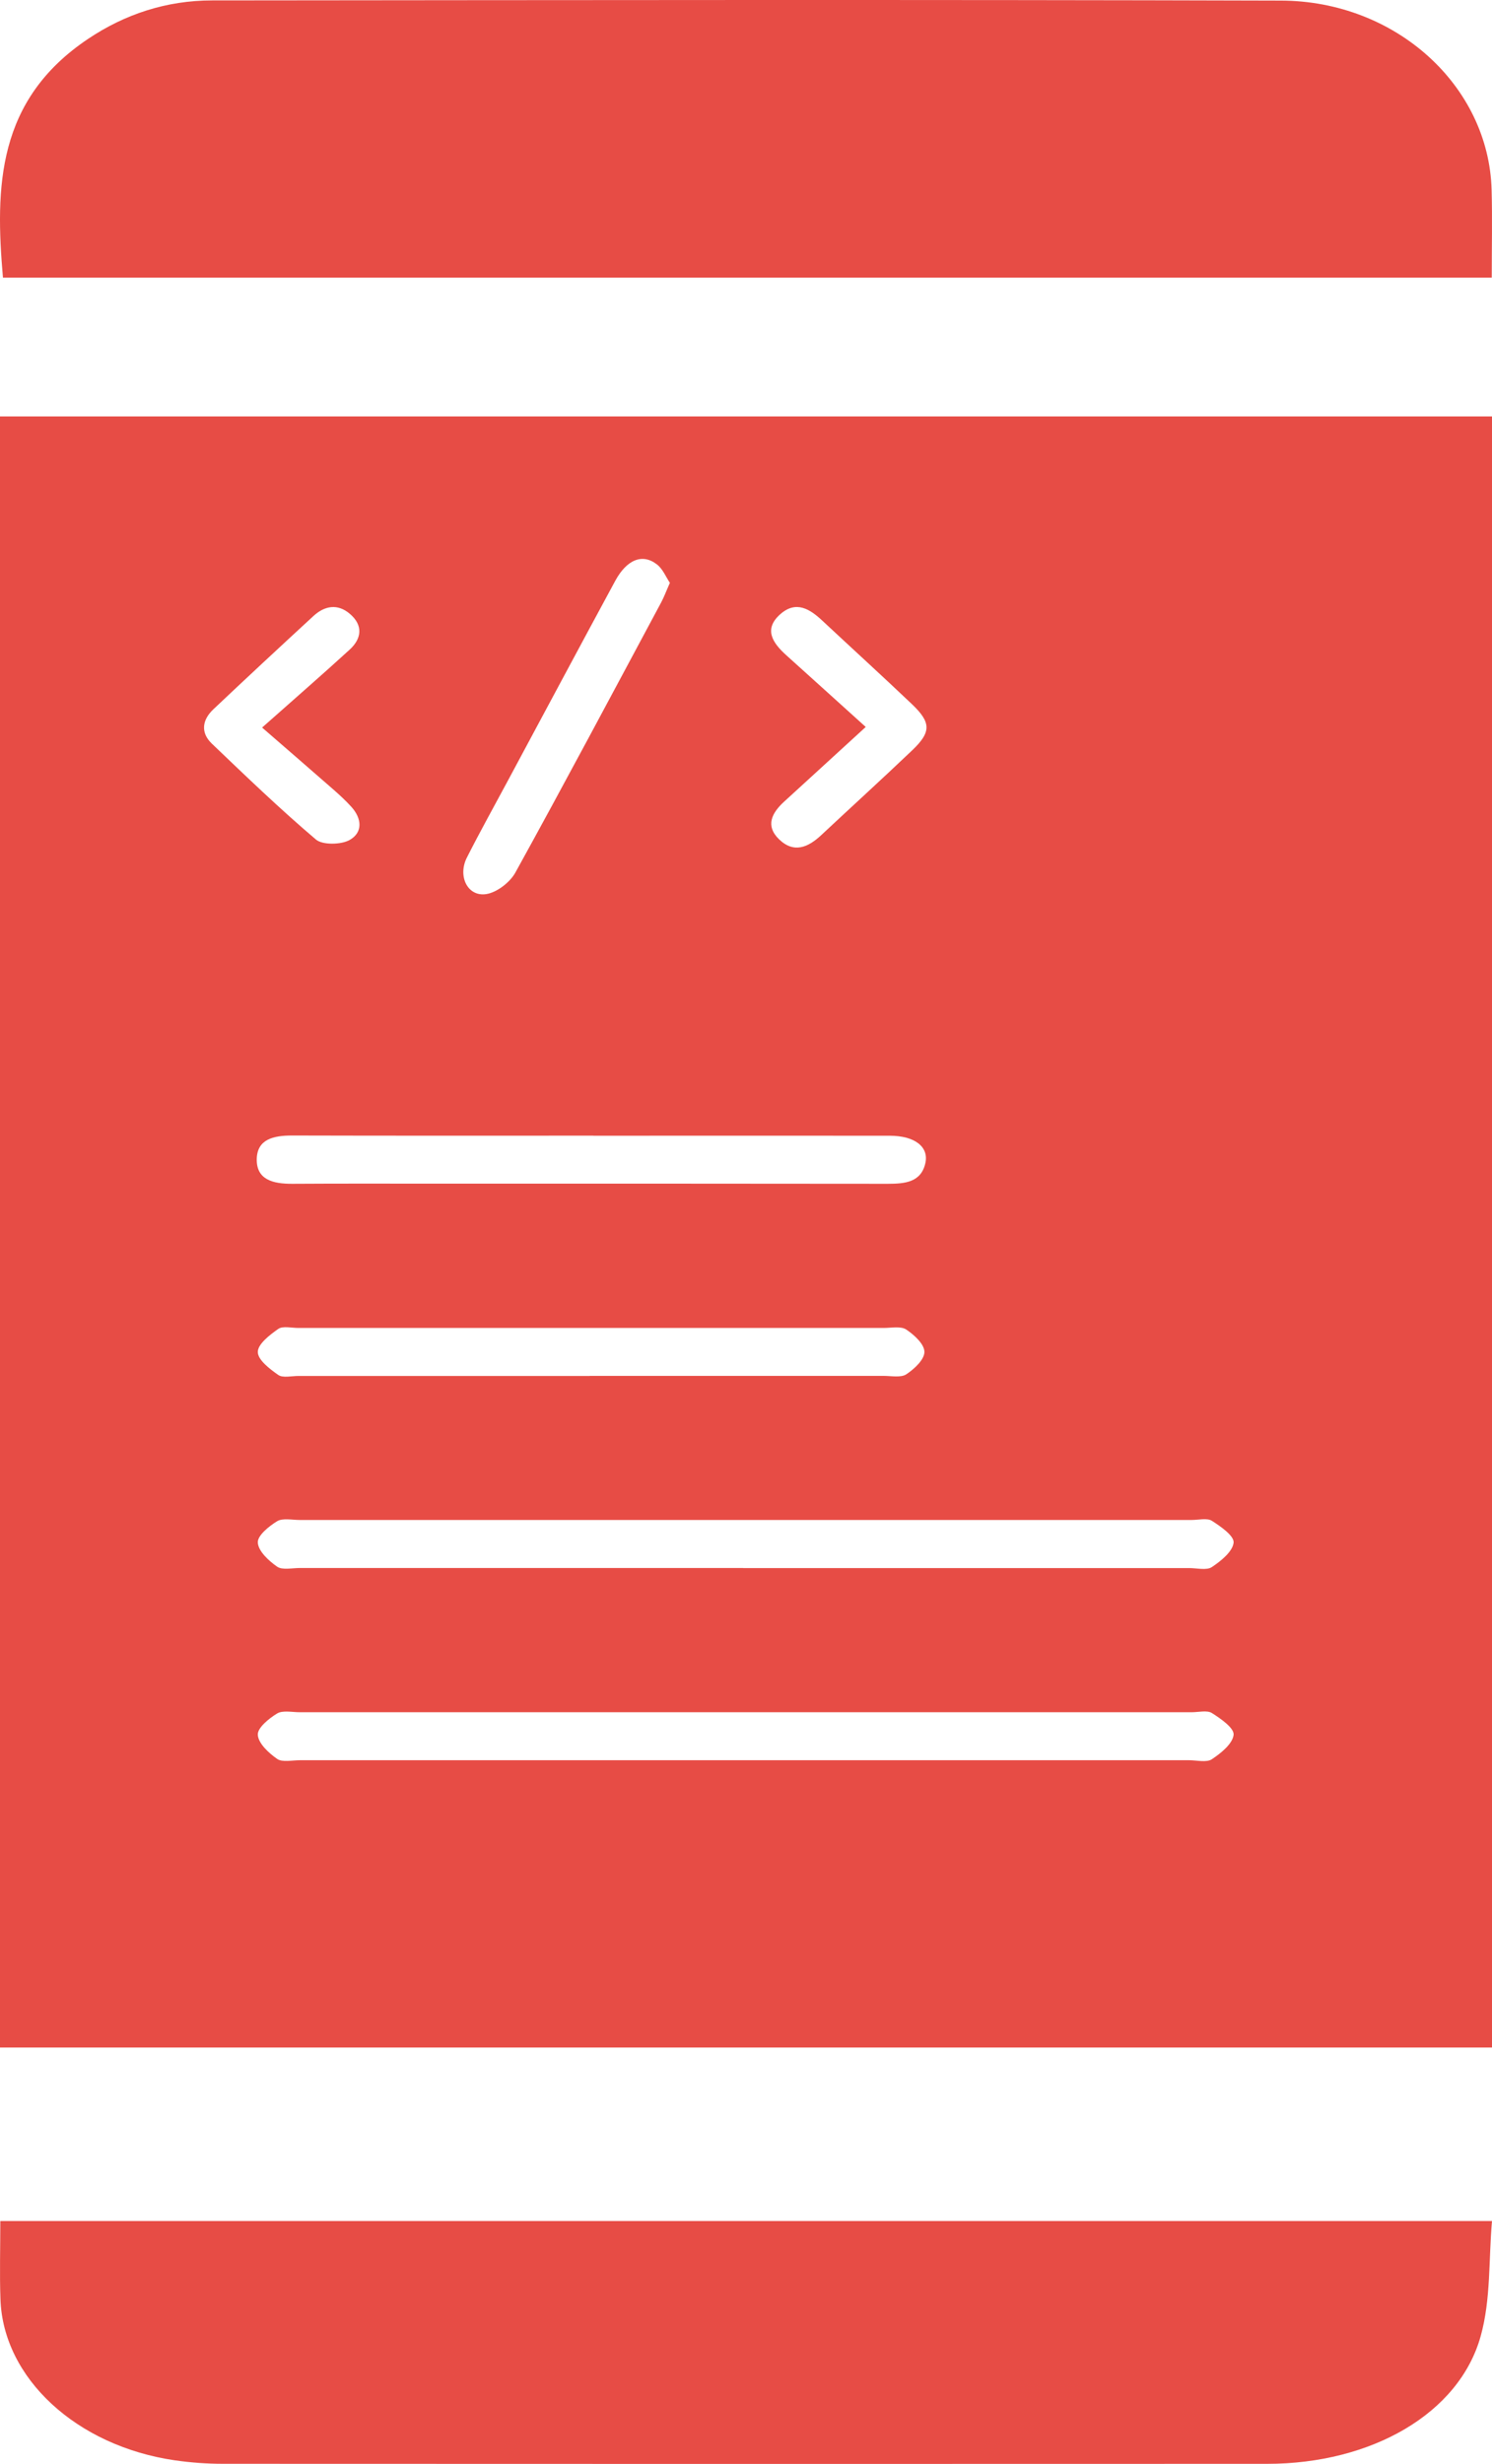
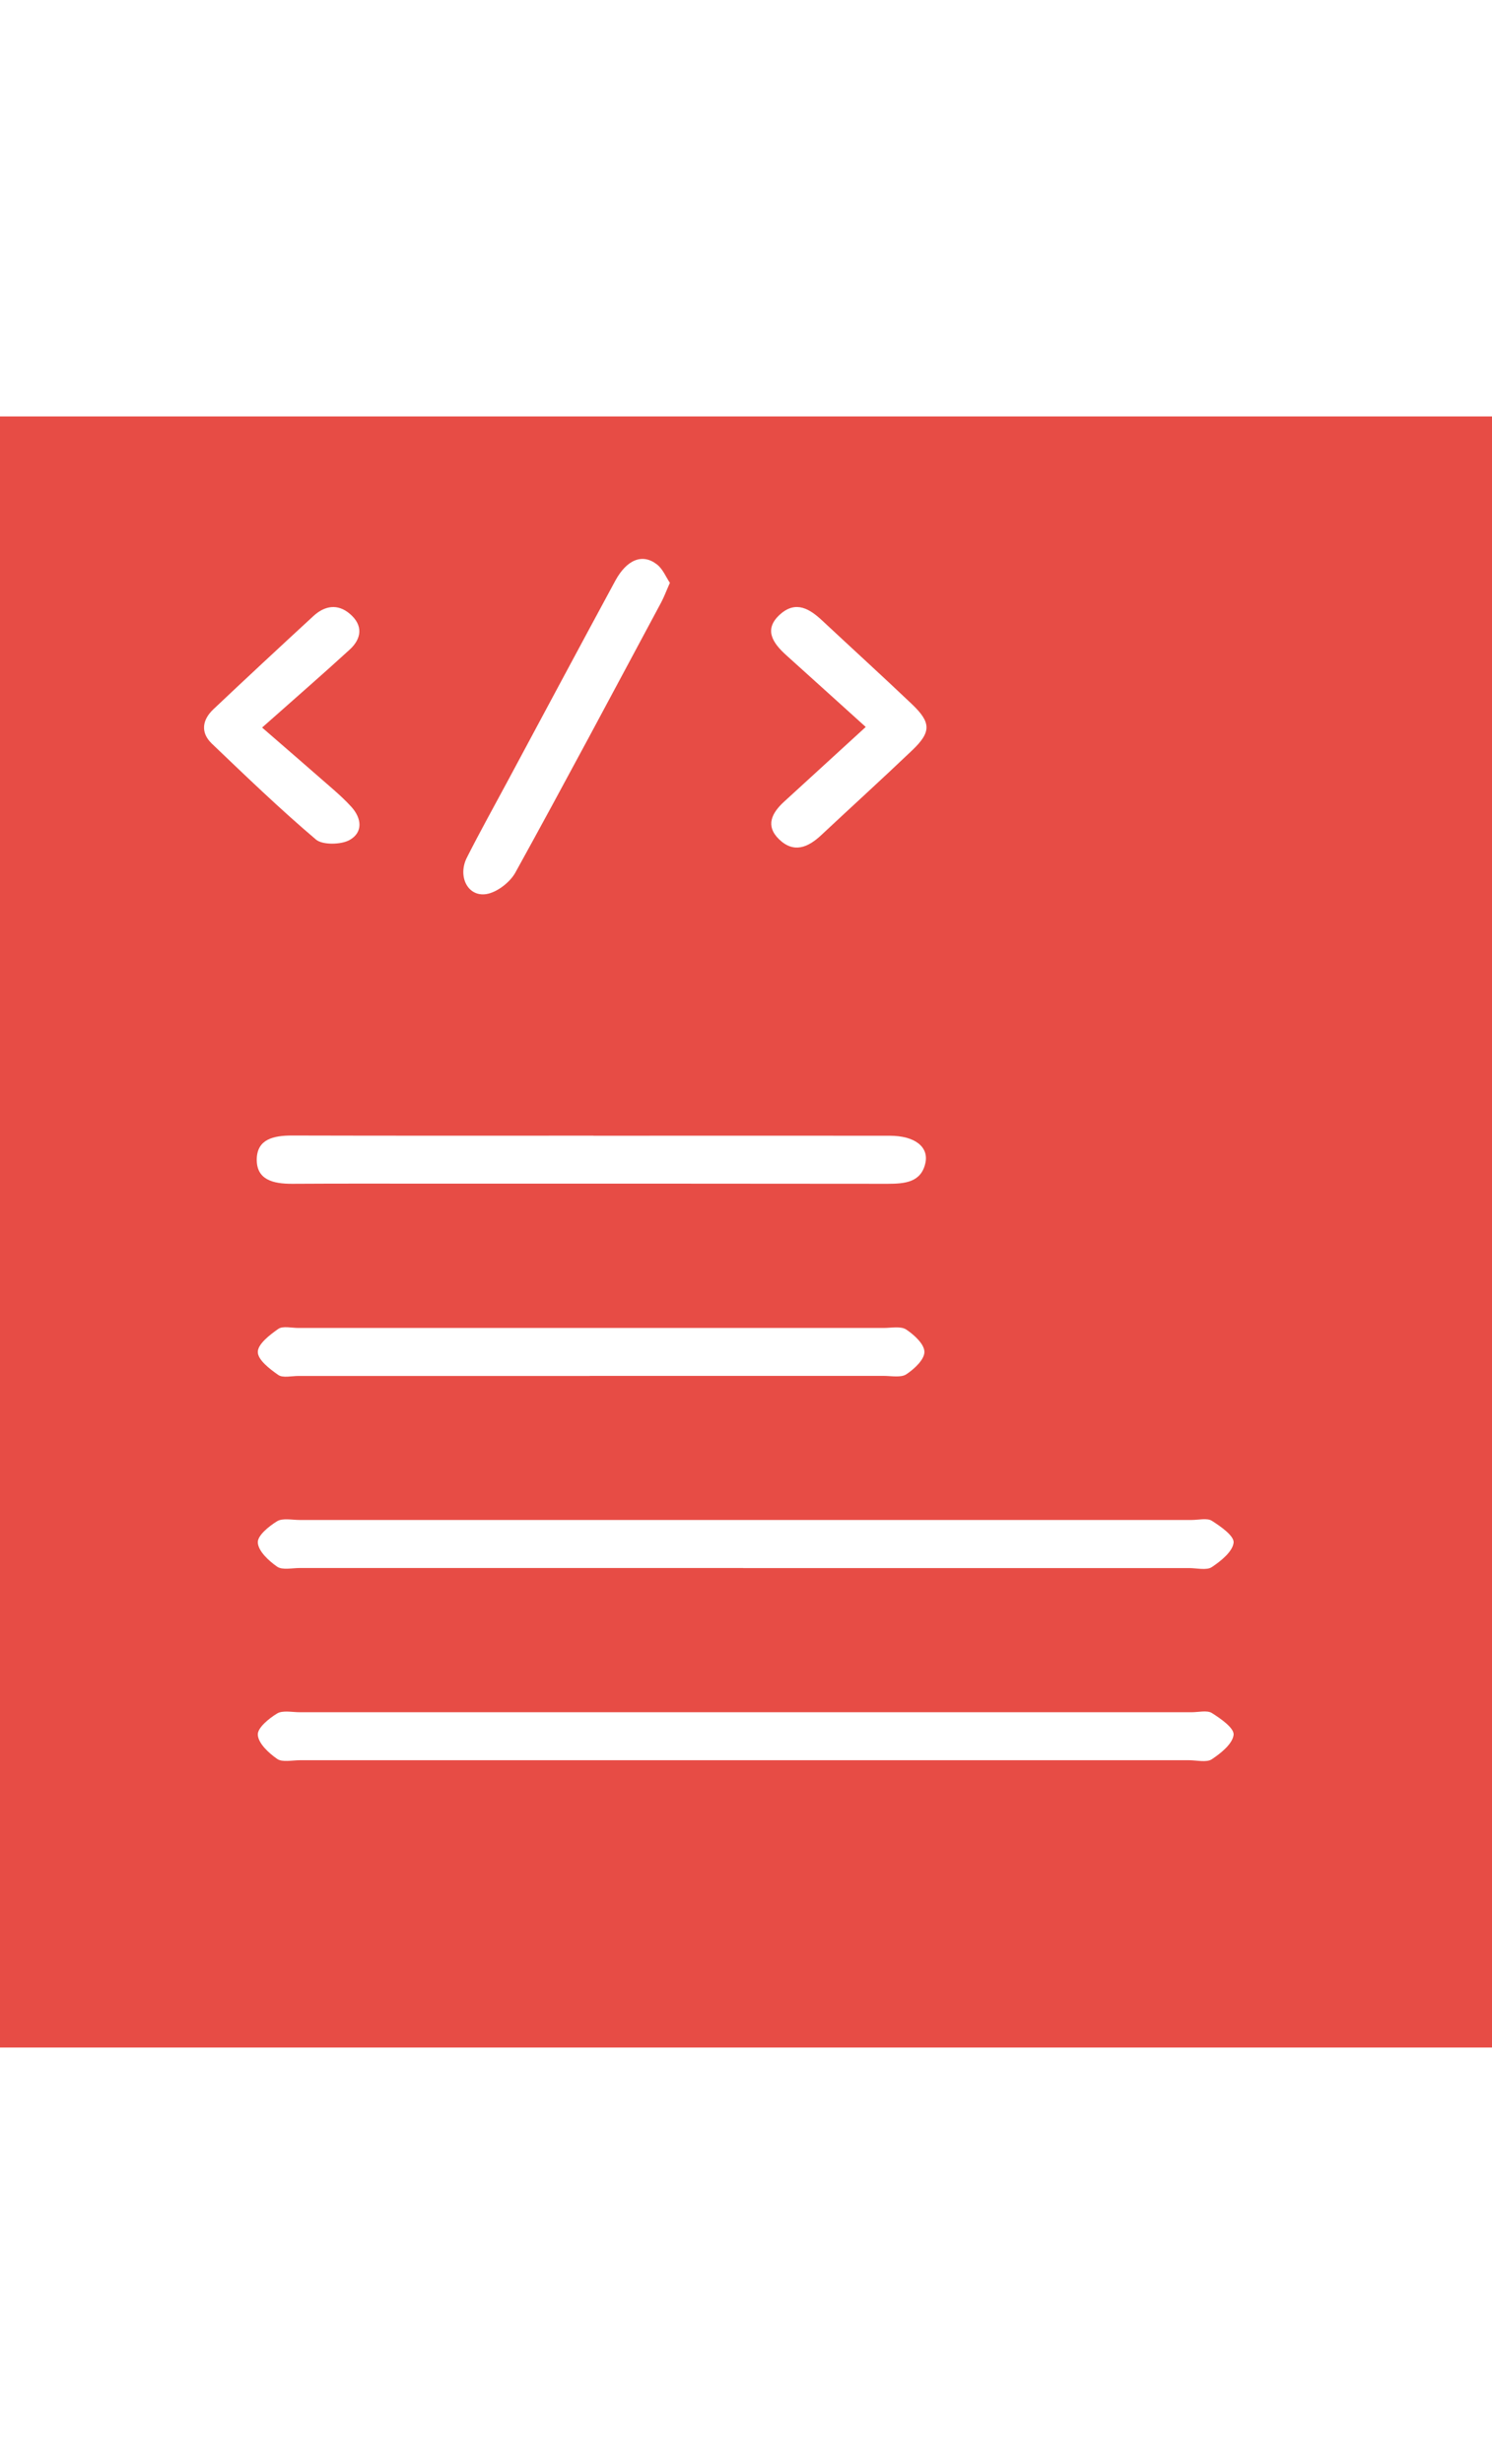
<svg xmlns="http://www.w3.org/2000/svg" width="43" height="71" viewBox="0 0 43 71" fill="none">
  <path d="M43 59H0V12H43V59ZM21.418 45.185C25.701 45.185 29.985 45.185 34.27 45.185C34.492 45.185 34.776 45.257 34.925 45.157C35.193 44.979 35.525 44.709 35.553 44.452C35.572 44.258 35.185 43.988 34.927 43.823C34.79 43.736 34.542 43.799 34.344 43.799C25.777 43.799 17.207 43.799 8.64 43.799C8.418 43.799 8.144 43.738 7.985 43.836C7.743 43.984 7.414 44.254 7.43 44.454C7.448 44.7 7.741 44.974 7.989 45.146C8.136 45.248 8.42 45.183 8.642 45.183C12.902 45.183 17.16 45.183 21.42 45.183L21.418 45.185ZM21.418 50.722C25.701 50.722 29.985 50.722 34.27 50.722C34.492 50.722 34.776 50.794 34.925 50.694C35.193 50.517 35.525 50.247 35.553 49.989C35.572 49.795 35.185 49.525 34.927 49.362C34.79 49.276 34.542 49.339 34.344 49.339C25.777 49.339 17.207 49.339 8.64 49.339C8.418 49.339 8.144 49.278 7.985 49.376C7.743 49.523 7.414 49.794 7.43 49.993C7.448 50.239 7.741 50.513 7.989 50.685C8.136 50.787 8.42 50.722 8.642 50.722C12.902 50.722 17.16 50.722 21.42 50.722H21.418ZM17.102 32.725C14.204 32.725 11.308 32.729 8.41 32.721C7.886 32.721 7.418 32.825 7.4 33.387C7.382 33.995 7.866 34.114 8.422 34.112C9.859 34.103 11.294 34.108 12.732 34.108C17.015 34.108 21.299 34.106 25.582 34.112C26.088 34.112 26.549 34.066 26.67 33.513C26.773 33.043 26.358 32.727 25.644 32.727C22.795 32.723 19.949 32.727 17.1 32.727L17.102 32.725ZM16.997 39.647C19.82 39.647 22.642 39.647 25.465 39.647C25.687 39.647 25.965 39.703 26.118 39.603C26.352 39.448 26.642 39.178 26.642 38.956C26.642 38.734 26.35 38.466 26.116 38.31C25.963 38.209 25.685 38.266 25.463 38.266C19.842 38.266 14.22 38.266 8.601 38.266C8.402 38.266 8.148 38.203 8.019 38.294C7.769 38.469 7.43 38.732 7.43 38.958C7.43 39.185 7.771 39.448 8.021 39.621C8.15 39.712 8.404 39.649 8.603 39.649C11.402 39.649 14.198 39.649 16.997 39.649V39.647ZM19.306 16.794C19.192 16.627 19.105 16.398 18.934 16.265C18.518 15.939 18.065 16.121 17.73 16.74C16.695 18.652 15.671 20.57 14.643 22.485C14.246 23.226 13.835 23.962 13.456 24.711C13.184 25.249 13.478 25.843 14.008 25.765C14.323 25.719 14.703 25.42 14.855 25.14C16.279 22.56 17.66 19.96 19.052 17.365C19.139 17.203 19.202 17.029 19.306 16.796V16.794ZM7.555 20.964C8.48 20.143 9.29 19.44 10.078 18.719C10.429 18.397 10.467 18.016 10.084 17.689C9.728 17.384 9.351 17.456 9.03 17.754C8.063 18.645 7.102 19.538 6.147 20.441C5.826 20.746 5.774 21.11 6.104 21.427C7.086 22.366 8.067 23.311 9.107 24.193C9.294 24.352 9.831 24.343 10.074 24.206C10.467 23.986 10.427 23.581 10.125 23.248C9.966 23.073 9.79 22.91 9.611 22.753C8.968 22.189 8.319 21.63 7.555 20.966V20.964ZM24.953 20.946C24.107 21.719 23.353 22.41 22.599 23.1C22.243 23.426 22.053 23.794 22.45 24.182C22.878 24.6 23.291 24.417 23.665 24.068C24.538 23.252 25.421 22.448 26.285 21.625C26.845 21.092 26.84 20.82 26.273 20.282C25.425 19.476 24.56 18.688 23.704 17.889C23.343 17.55 22.944 17.295 22.489 17.698C22.001 18.129 22.265 18.523 22.658 18.878C23.387 19.533 24.111 20.191 24.951 20.948L24.953 20.946Z" fill="#E74C45" />
-   <path d="M42.993 8H0.085C-0.142 5.387 -0.091 2.884 2.536 1.122C3.597 0.41 4.793 0.013 6.113 0.012C16.381 0.003 26.648 -0.012 36.916 0.017C40.236 0.026 42.908 2.48 42.989 5.472C43.011 6.292 42.993 7.113 42.993 7.998V8Z" fill="#E74C45" />
-   <path d="M0.009 64H43C42.901 65.129 42.97 66.255 42.674 67.317C42.053 69.547 39.531 70.996 36.52 70.997C26.489 71.002 16.459 71 6.427 70.996C5.962 70.996 5.49 70.961 5.033 70.895C2.203 70.481 0.09 68.528 0.013 66.254C-0.013 65.517 0.009 64.78 0.009 64.002V64Z" fill="#E74C45" />
</svg>